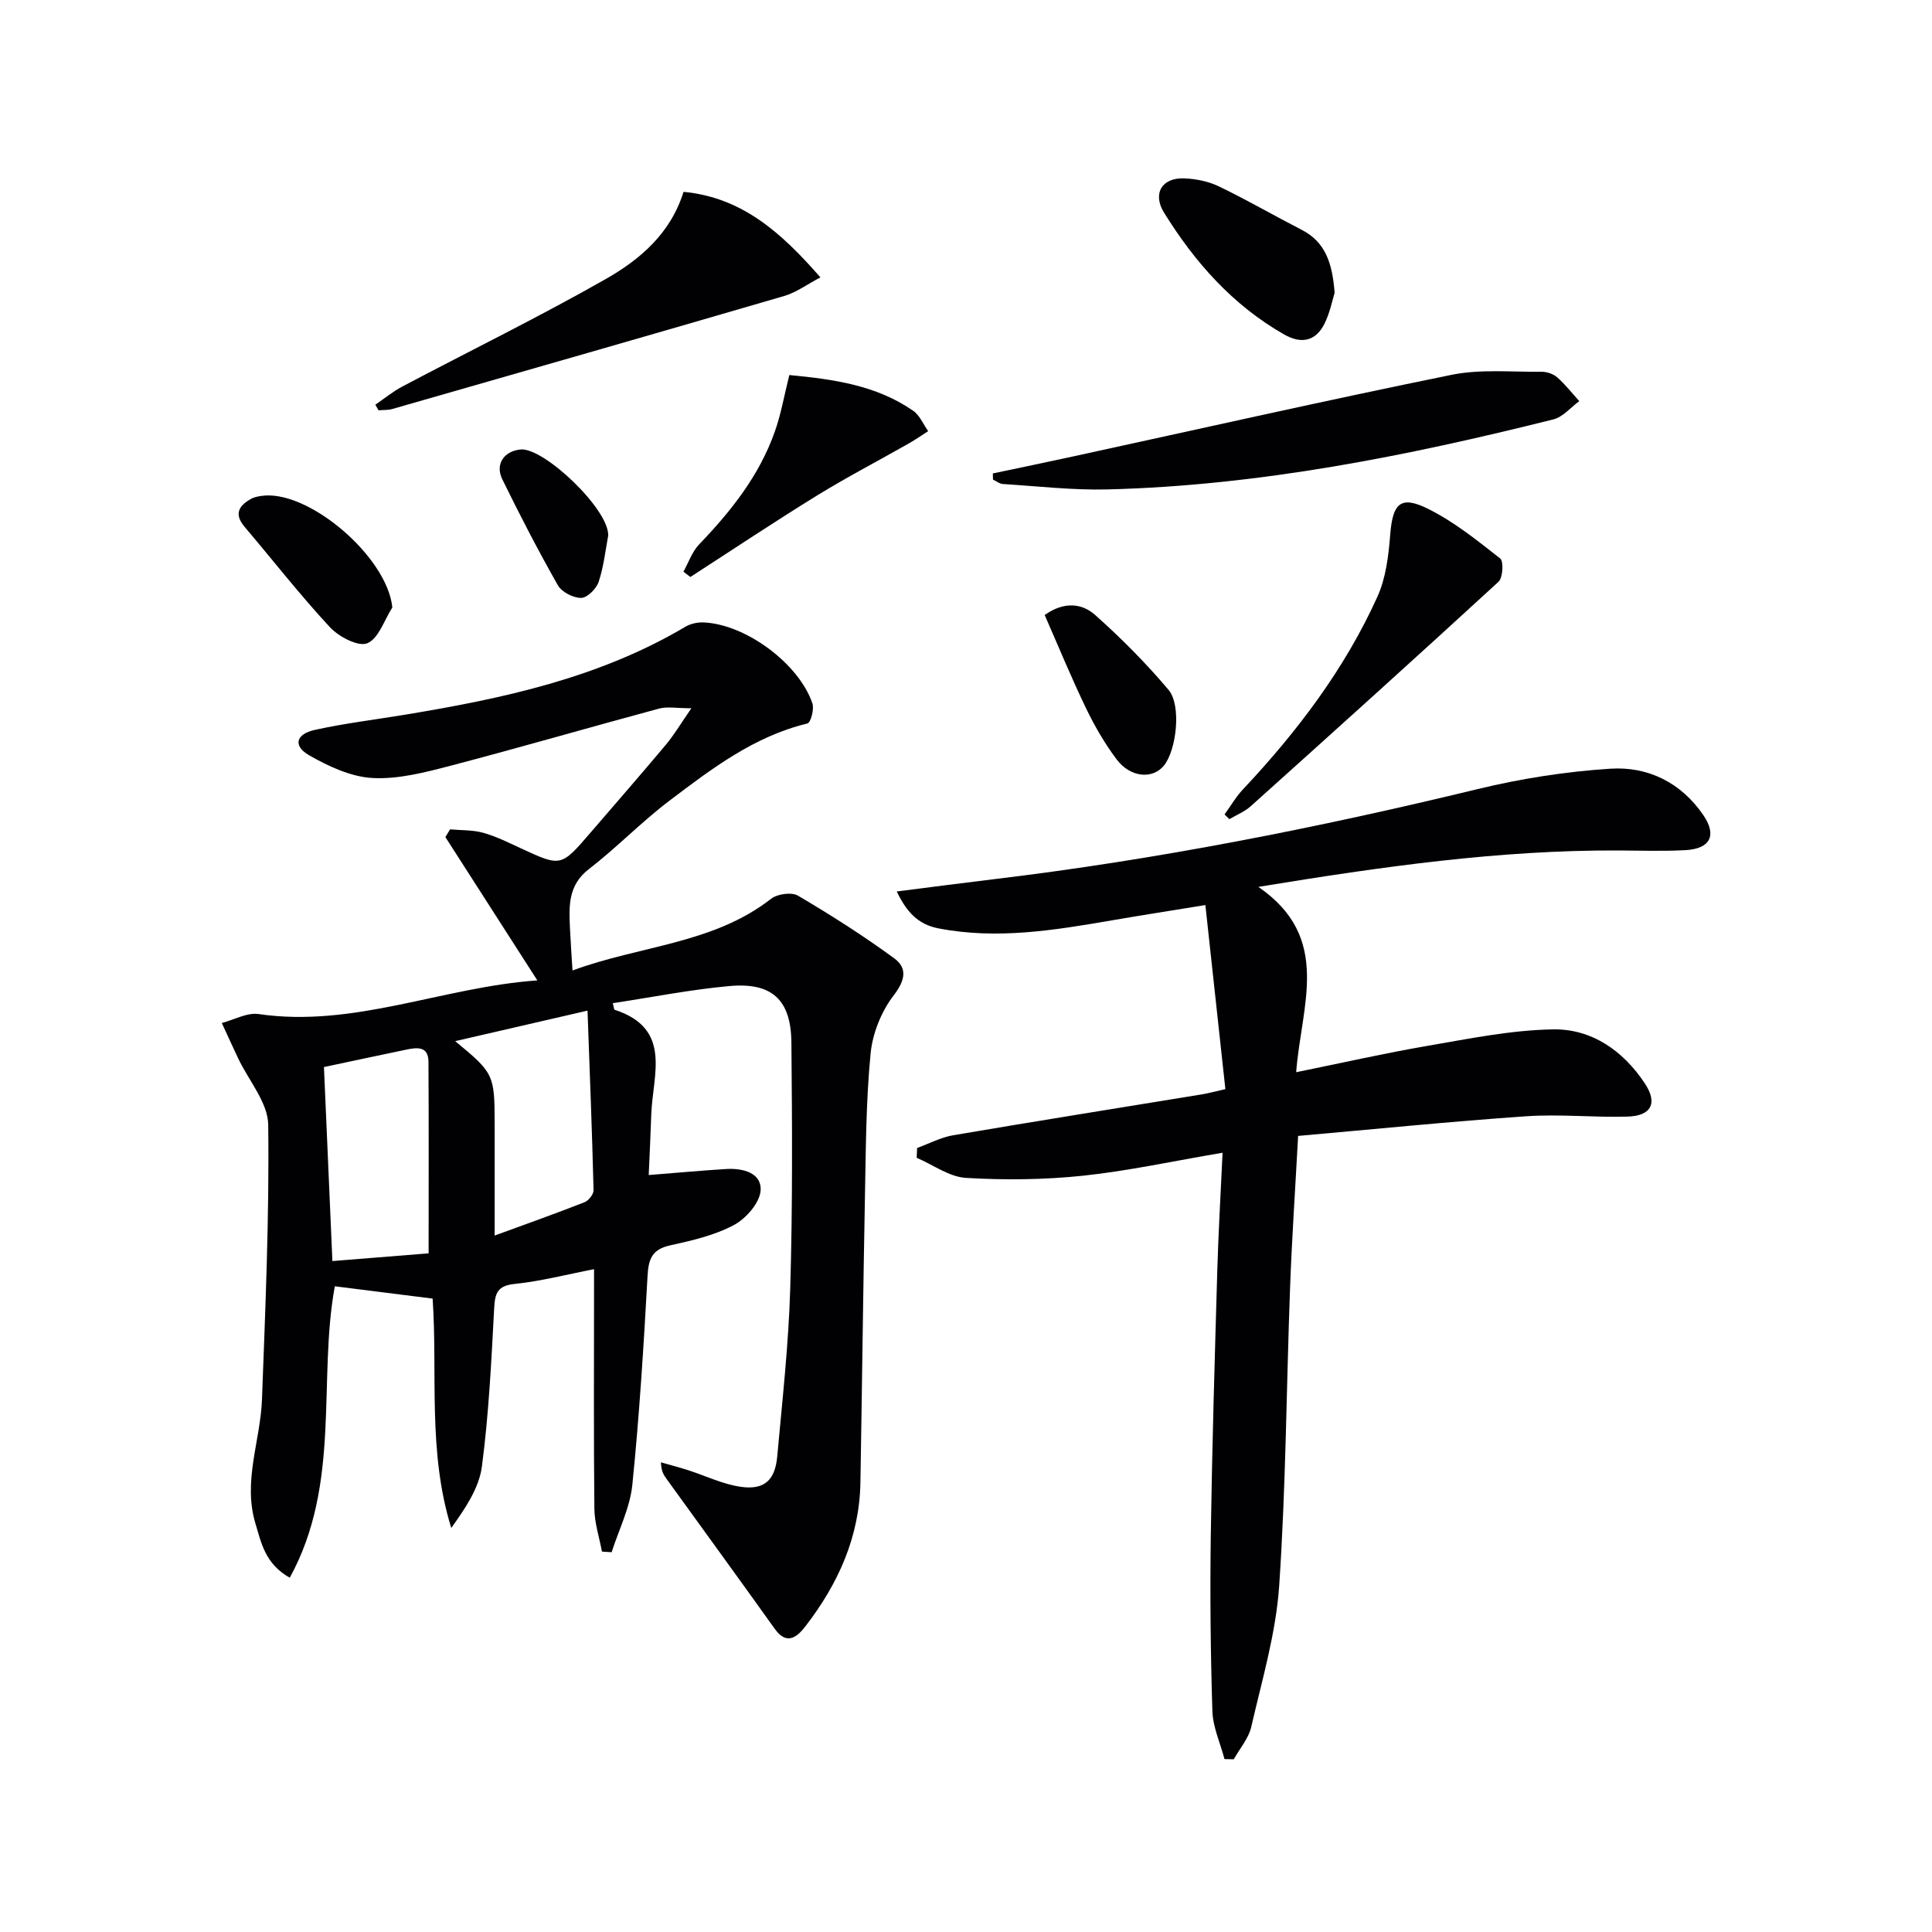
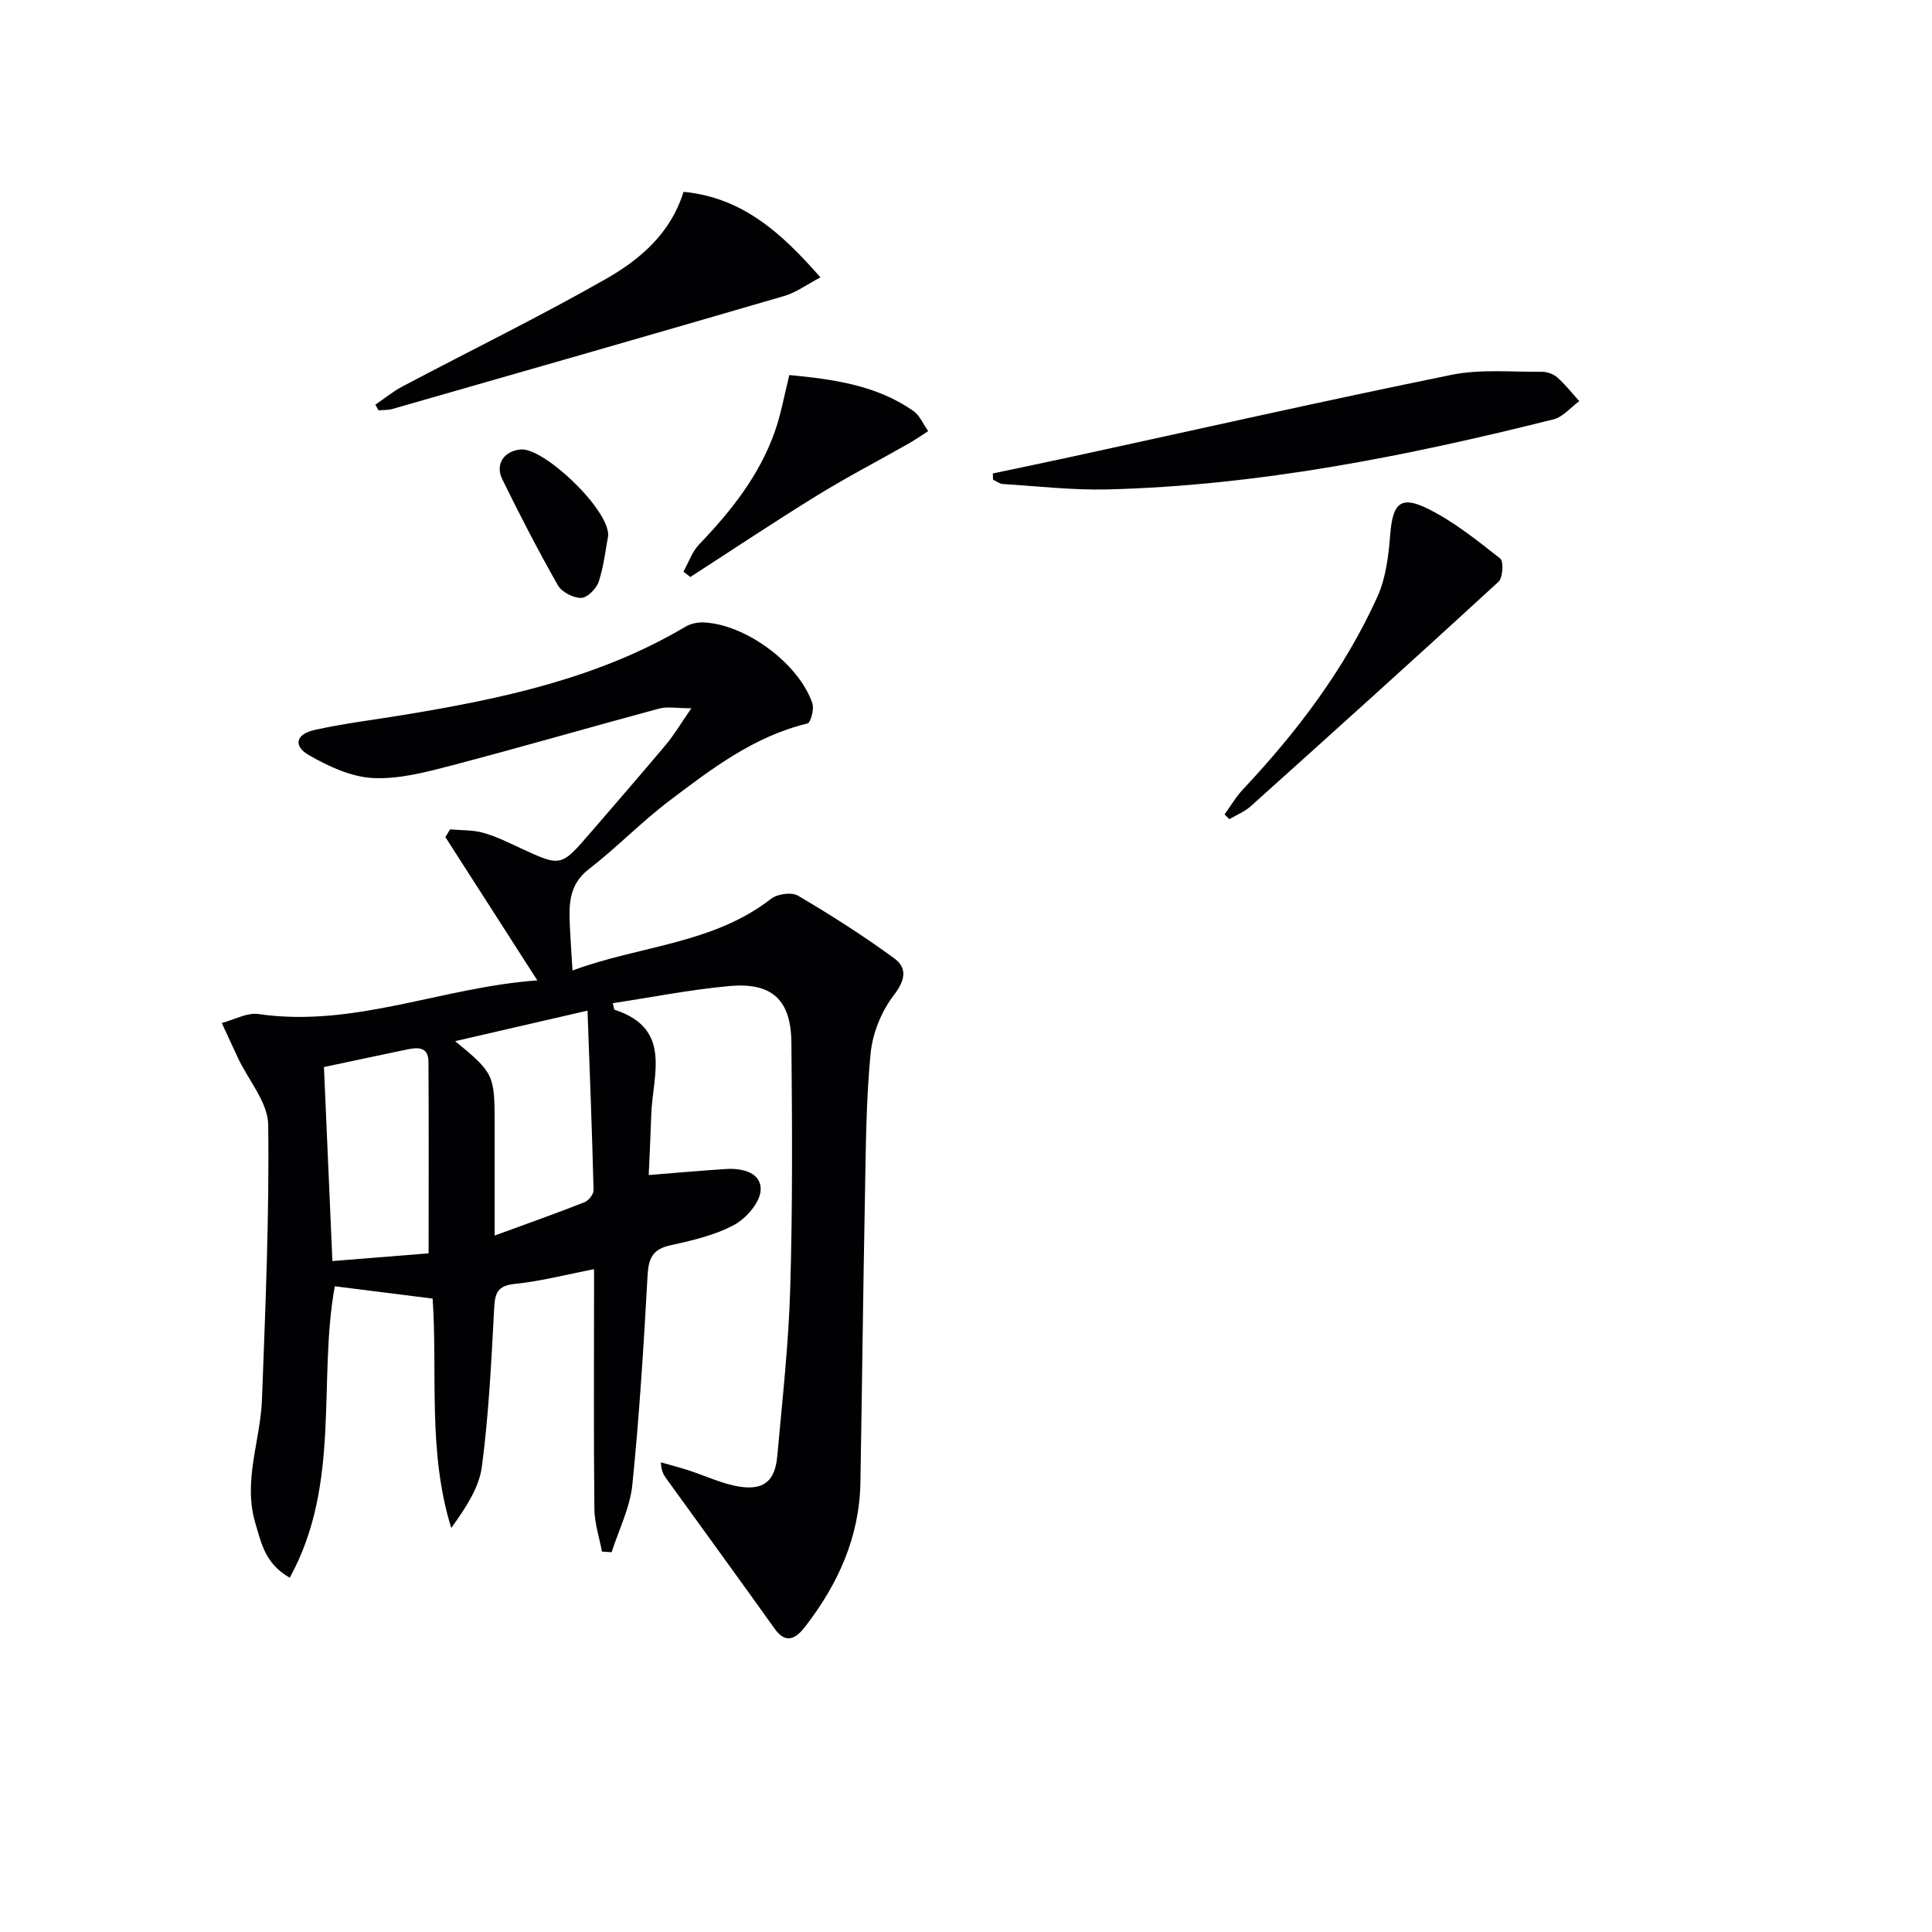
<svg xmlns="http://www.w3.org/2000/svg" enable-background="new 0 0 400 400" viewBox="0 0 400 400">
  <g fill="#010103">
    <path d="m134.31 243.28c5.84-.46 10.94-.94 16.05-1.25 3.41-.21 7.31.78 7.12 4.39-.13 2.56-3.01 5.87-5.53 7.21-4.03 2.15-8.71 3.22-13.24 4.22-3.7.82-4.45 2.81-4.64 6.3-.8 14.43-1.69 28.87-3.15 43.25-.48 4.75-2.8 9.32-4.29 13.97-.67-.04-1.33-.09-2-.13-.55-2.94-1.53-5.87-1.57-8.82-.16-15-.07-30-.07-45 0-1.62 0-3.23 0-4.65-5.73 1.11-11.03 2.5-16.41 3.05-3.62.37-4.1 1.92-4.27 5.08-.58 10.93-1.11 21.9-2.54 32.74-.59 4.46-3.42 8.63-6.34 12.71-4.92-15.83-2.8-31.92-3.86-47.49-6.97-.88-13.62-1.71-20.25-2.55-3.56 19.39 1.38 40.88-9.33 60.34-5.11-2.9-5.89-7.18-7.12-11.28-2.61-8.74 1.05-17.08 1.37-25.62.7-18.95 1.53-37.92 1.29-56.87-.06-4.62-4.07-9.19-6.24-13.8-1.14-2.42-2.25-4.85-3.37-7.28 2.55-.66 5.22-2.2 7.62-1.85 19.79 2.88 38.03-5.58 57.71-6.97-6.6-10.29-12.82-19.98-19.04-29.67.32-.53.65-1.07.97-1.6 2.3.21 4.68.1 6.87.71 2.7.76 5.26 2.04 7.82 3.23 8.28 3.82 8.27 3.85 14.39-3.26 5.21-6.06 10.47-12.08 15.6-18.2 1.67-1.99 3.01-4.26 5.28-7.55-3.06 0-4.97-.39-6.66.06-14.41 3.88-28.74 8.05-43.17 11.83-5.28 1.38-10.82 2.83-16.16 2.55-4.48-.24-9.14-2.41-13.15-4.71-3.37-1.93-2.77-4.38 1.17-5.25 6.14-1.36 12.42-2.11 18.63-3.14 20.23-3.34 40.17-7.58 58.12-18.23 1.07-.63 2.52-.94 3.78-.88 8.67.37 19.7 8.5 22.5 16.76.4 1.2-.35 4-1.03 4.16-11.02 2.65-19.78 9.34-28.51 15.94-5.83 4.41-10.95 9.74-16.74 14.21-4.3 3.32-4.13 7.61-3.92 12.12.13 2.8.33 5.59.53 8.87 13.96-5.17 29.1-5.47 41.12-14.85 1.3-1.01 4.25-1.42 5.57-.64 6.82 4.02 13.53 8.29 19.92 12.97 2.72 1.99 2.33 4.5-.09 7.64-2.56 3.32-4.39 7.86-4.8 12.04-.95 9.75-.98 19.6-1.17 29.41-.38 19.81-.6 39.62-.94 59.43-.19 11.28-4.62 21.01-11.38 29.77-1.65 2.14-3.82 4.09-6.36.53-7.41-10.38-14.93-20.7-22.4-31.04-.56-.77-1.1-1.56-1.16-3.43 1.88.54 3.77 1.03 5.64 1.63 3.61 1.16 7.13 2.89 10.83 3.43 4.91.72 7.16-1.32 7.61-6.3 1.05-11.58 2.35-23.18 2.69-34.79.5-16.95.4-33.92.24-50.88-.08-8.85-4.01-12.49-12.81-11.7-8.07.73-16.06 2.32-24.17 3.55.23.85.24 1.31.38 1.36 11.99 3.9 7.89 13.44 7.59 21.63-.13 4.09-.34 8.18-.53 12.59zm-45.57 16.21c0-13.48.05-26.56-.03-39.65-.02-3.32-2.42-2.98-4.66-2.51-5.33 1.11-10.65 2.25-16.98 3.59.57 12.95 1.15 26.41 1.75 40.17 7.36-.59 13.78-1.11 19.92-1.6zm32.9-50.25c-10.03 2.31-18.48 4.26-27.4 6.32 7.99 6.58 8.16 6.95 8.17 16.99v23.26c6.91-2.53 12.79-4.61 18.6-6.9.85-.33 1.9-1.65 1.88-2.49-.3-12.01-.77-24.02-1.25-37.18z" />
-     <path d="m253.12 238.66c-10.28 1.74-19.54 3.77-28.9 4.76-8.02.84-16.18.93-24.23.45-3.47-.21-6.8-2.71-10.2-4.16.03-.68.06-1.35.09-2.03 2.47-.9 4.87-2.19 7.42-2.63 17.18-2.93 34.39-5.66 51.58-8.48 1.27-.21 2.52-.56 4.82-1.08-1.35-12.46-2.68-24.74-4.14-38.11-7.23 1.18-13.22 2.11-19.18 3.14-11.98 2.06-23.94 4.06-36.13 1.68-4.19-.82-6.56-3.4-8.59-7.63 7.02-.89 13.51-1.75 20.01-2.53 33.83-4.05 67.17-10.65 100.27-18.67 8.98-2.18 18.26-3.63 27.48-4.22 7.77-.5 14.61 2.87 19.22 9.59 2.86 4.18 1.5 6.98-3.66 7.27-4.65.26-9.33.09-13.99.07-24.48-.1-48.59 3.3-74.46 7.54 15.35 10.55 8.87 24.51 7.83 38.37 9.47-1.92 18.27-3.93 27.14-5.45 8.63-1.48 17.32-3.27 26.02-3.42 8.02-.14 14.54 4.42 19.02 11.18 2.71 4.08 1.37 6.73-3.55 6.88-6.98.21-14.01-.55-20.97-.07-15.7 1.08-31.37 2.67-47.26 4.07-.6 11.18-1.29 21.25-1.66 31.33-.77 20.61-.86 41.27-2.26 61.83-.67 9.82-3.56 19.52-5.78 29.19-.55 2.39-2.38 4.48-3.62 6.71-.64-.01-1.28-.03-1.92-.04-.88-3.32-2.41-6.62-2.51-9.96-.38-12.11-.5-24.25-.33-36.37.27-18.31.82-36.61 1.35-54.91.22-7.79.69-15.56 1.09-24.3z" />
+     <path d="m253.12 238.66z" />
    <path d="m205.56 98.02c5.55-1.17 11.11-2.32 16.66-3.53 26.08-5.67 52.12-11.56 78.28-16.88 6.02-1.23 12.44-.57 18.68-.64 1.09-.01 2.43.45 3.23 1.16 1.67 1.47 3.06 3.26 4.56 4.92-1.78 1.3-3.38 3.29-5.36 3.78-30.33 7.59-60.92 13.7-92.3 14.5-7.21.18-14.46-.67-21.68-1.12-.7-.04-1.36-.6-2.04-.91 0-.43-.01-.86-.03-1.28z" />
    <path d="m141.52 39.72c12.11 1.15 20.21 8.41 28.34 17.71-2.75 1.44-4.98 3.11-7.49 3.85-27.02 7.89-54.09 15.64-81.15 23.4-.9.26-1.9.18-2.85.27-.22-.39-.44-.77-.66-1.16 1.85-1.26 3.61-2.72 5.58-3.76 14.05-7.43 28.35-14.42 42.16-22.28 7.02-4.01 13.36-9.35 16.07-18.03z" />
    <path d="m253.53 168.62c1.27-1.75 2.36-3.65 3.83-5.21 11.22-11.94 21.05-24.9 27.82-39.87 1.76-3.9 2.31-8.51 2.65-12.85.51-6.48 2.12-8.19 7.86-5.33 5.36 2.67 10.17 6.54 14.91 10.27.75.59.56 3.99-.36 4.83-16.99 15.61-34.13 31.05-51.3 46.47-1.26 1.13-2.93 1.79-4.41 2.67-.33-.33-.67-.66-1-.98z" />
    <path d="m163.42 77.65c9.22.87 18.04 2.12 25.66 7.41 1.35.94 2.07 2.78 3.09 4.2-1.33.85-2.62 1.76-3.99 2.54-6.33 3.6-12.8 6.96-18.99 10.77-8.86 5.46-17.52 11.24-26.26 16.89-.48-.37-.95-.73-1.43-1.1 1.06-1.9 1.79-4.12 3.24-5.64 6.62-6.9 12.49-14.28 15.69-23.4 1.26-3.56 1.91-7.33 2.99-11.67z" />
-     <path d="m276.32 60.63c-.47 1.48-.96 4.13-2.12 6.43-1.84 3.64-4.84 4.19-8.35 2.18-10.64-6.08-18.48-14.93-24.84-25.2-2.44-3.93-.48-7.31 4.21-7.11 2.41.1 4.98.62 7.14 1.66 5.81 2.8 11.4 6.04 17.13 8.99 4.9 2.51 6.36 6.85 6.83 13.05z" />
-     <path d="m216.29 127.33c4.15-2.94 7.83-2.33 10.43-.02 5.41 4.81 10.55 9.99 15.21 15.51 2.73 3.24 1.63 12.49-.94 15.67-2.34 2.89-6.96 2.53-9.82-1.29-2.47-3.29-4.57-6.93-6.36-10.65-3.05-6.34-5.73-12.86-8.52-19.22z" />
-     <path d="m81.23 125.77c-1.68 2.6-2.84 6.45-5.19 7.41-1.86.77-5.88-1.34-7.72-3.31-6.18-6.65-11.78-13.84-17.66-20.77-2.28-2.68-1.22-4.43 1.38-5.85.56-.31 1.25-.44 1.89-.55 9.67-1.63 26.25 12.52 27.3 23.07z" />
    <path d="m125.92 110.9c-.53 2.79-.9 6.28-1.96 9.53-.47 1.44-2.36 3.34-3.62 3.36-1.64.02-4.04-1.2-4.84-2.62-4.08-7.18-7.88-14.53-11.51-21.95-1.52-3.11.35-5.82 3.78-6.16 4.78-.49 18.37 12.4 18.15 17.84z" />
  </g>
</svg>